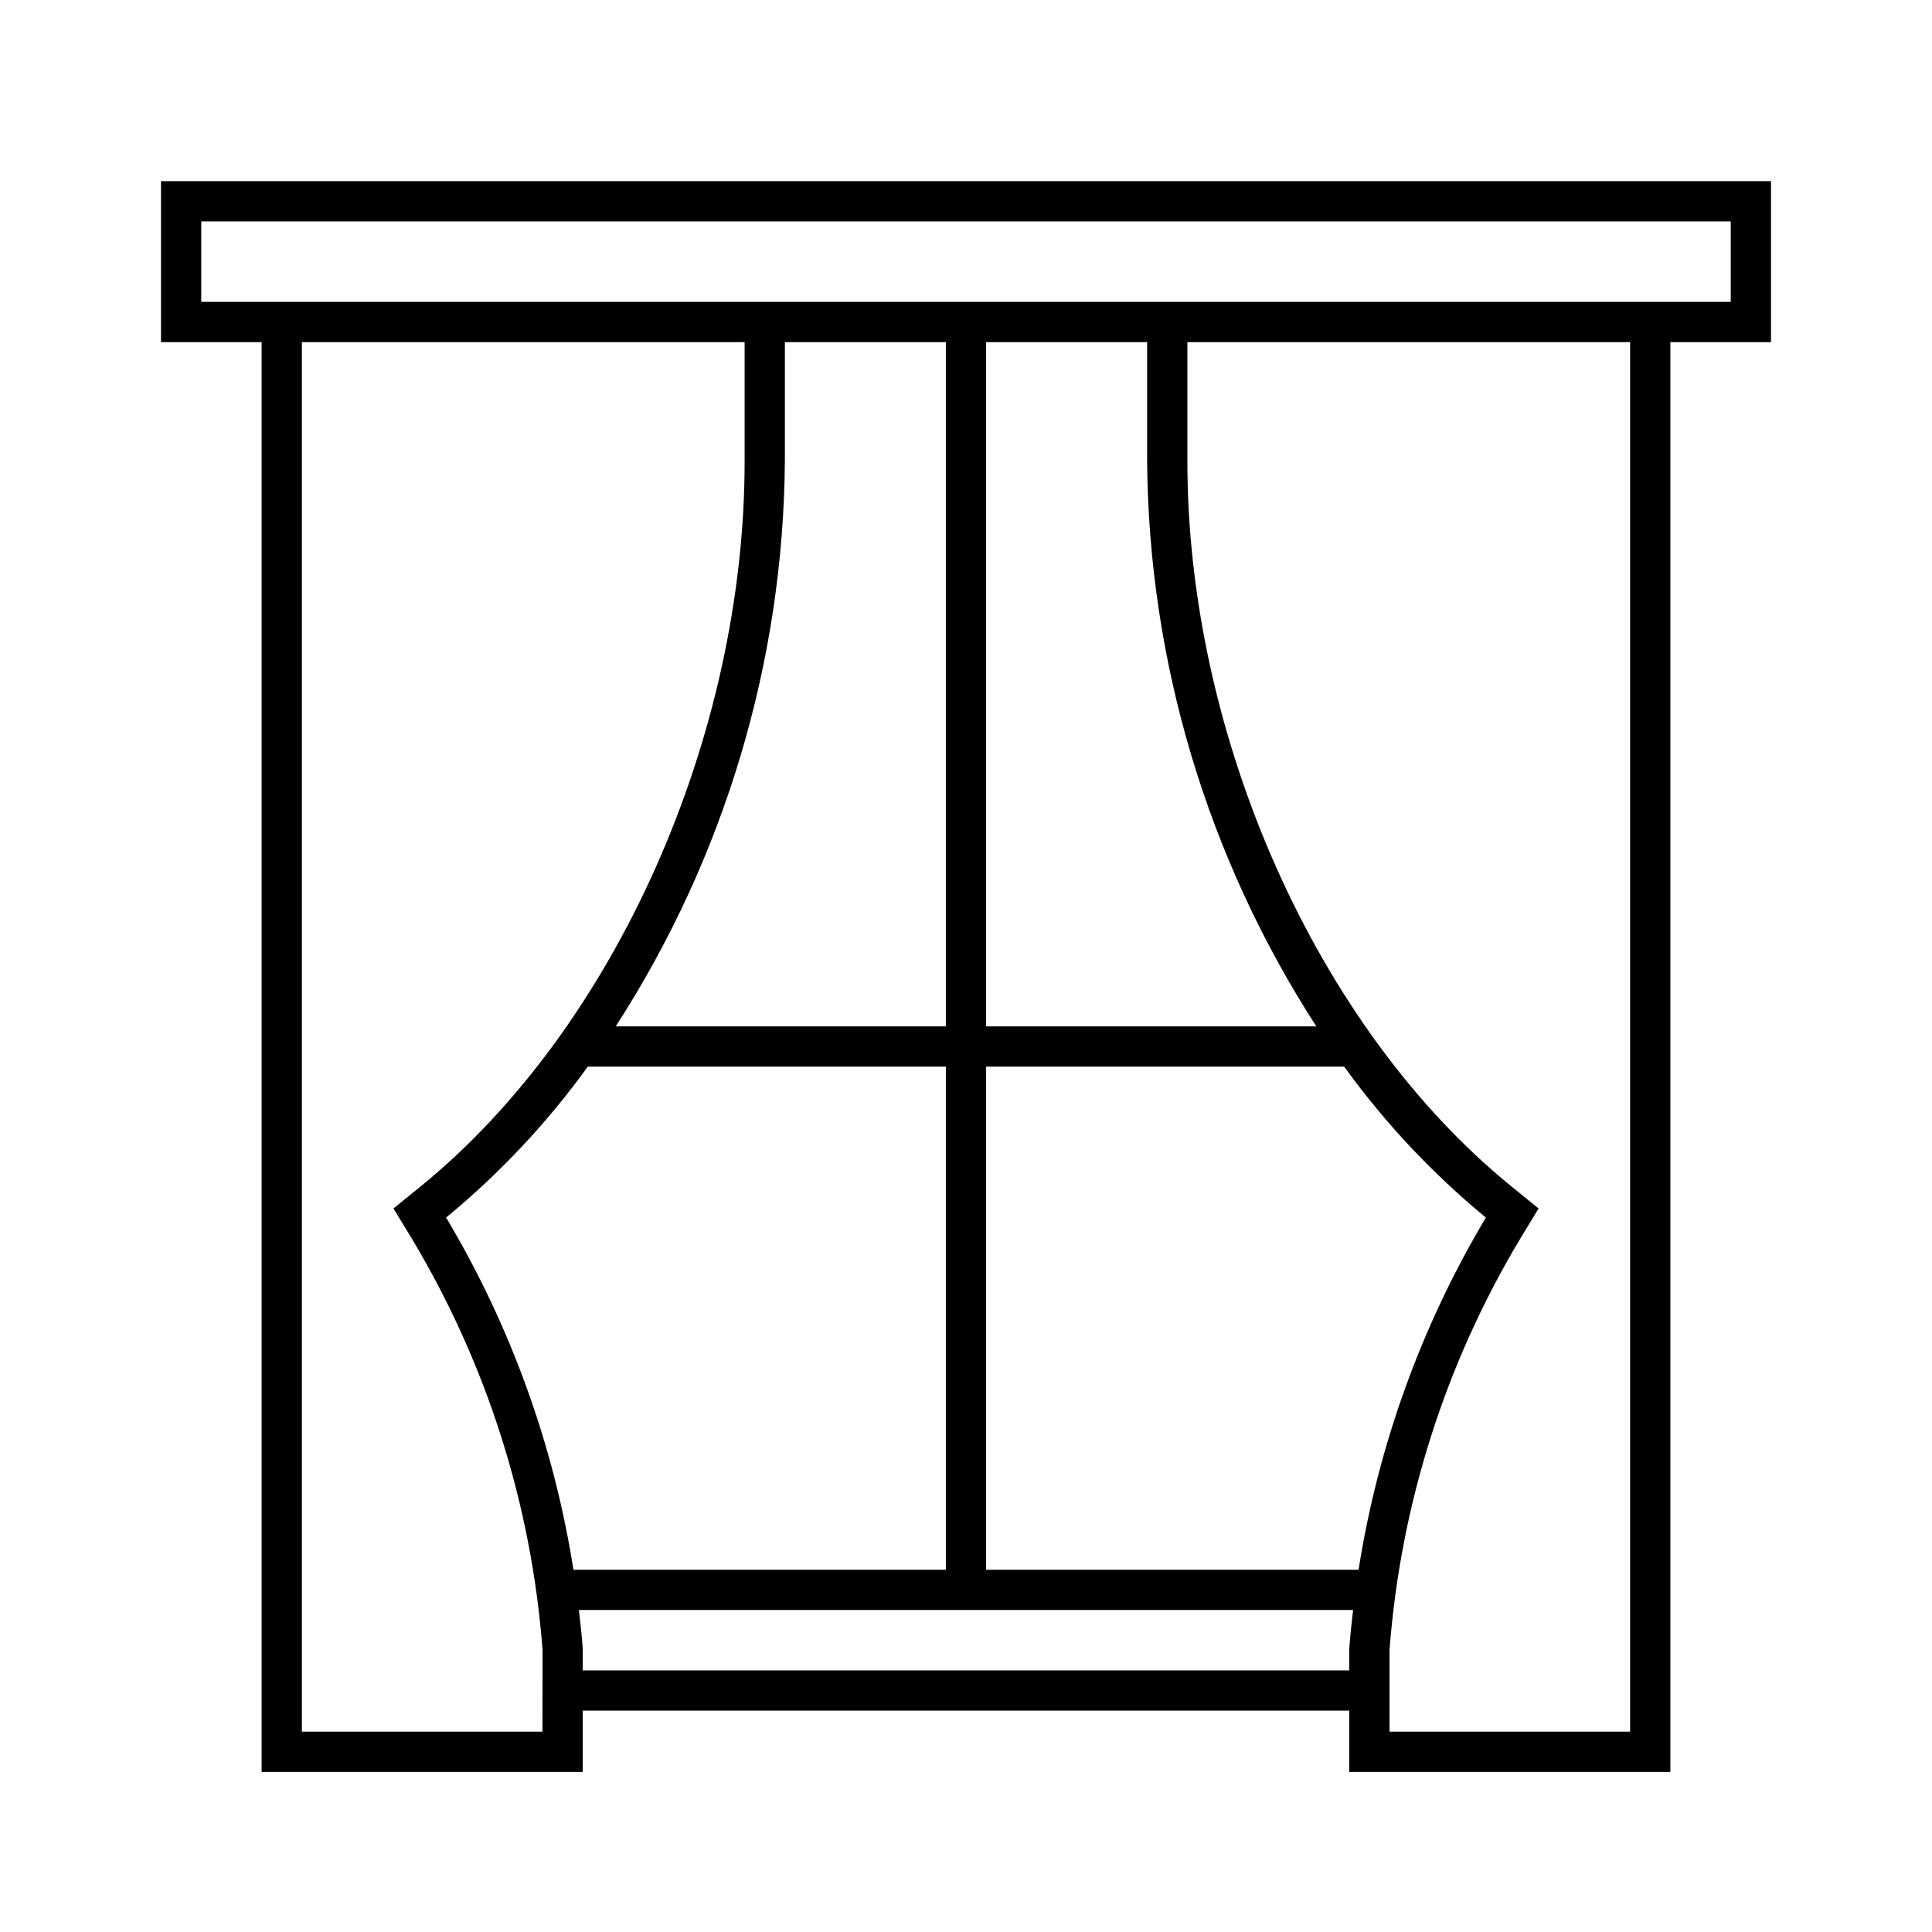
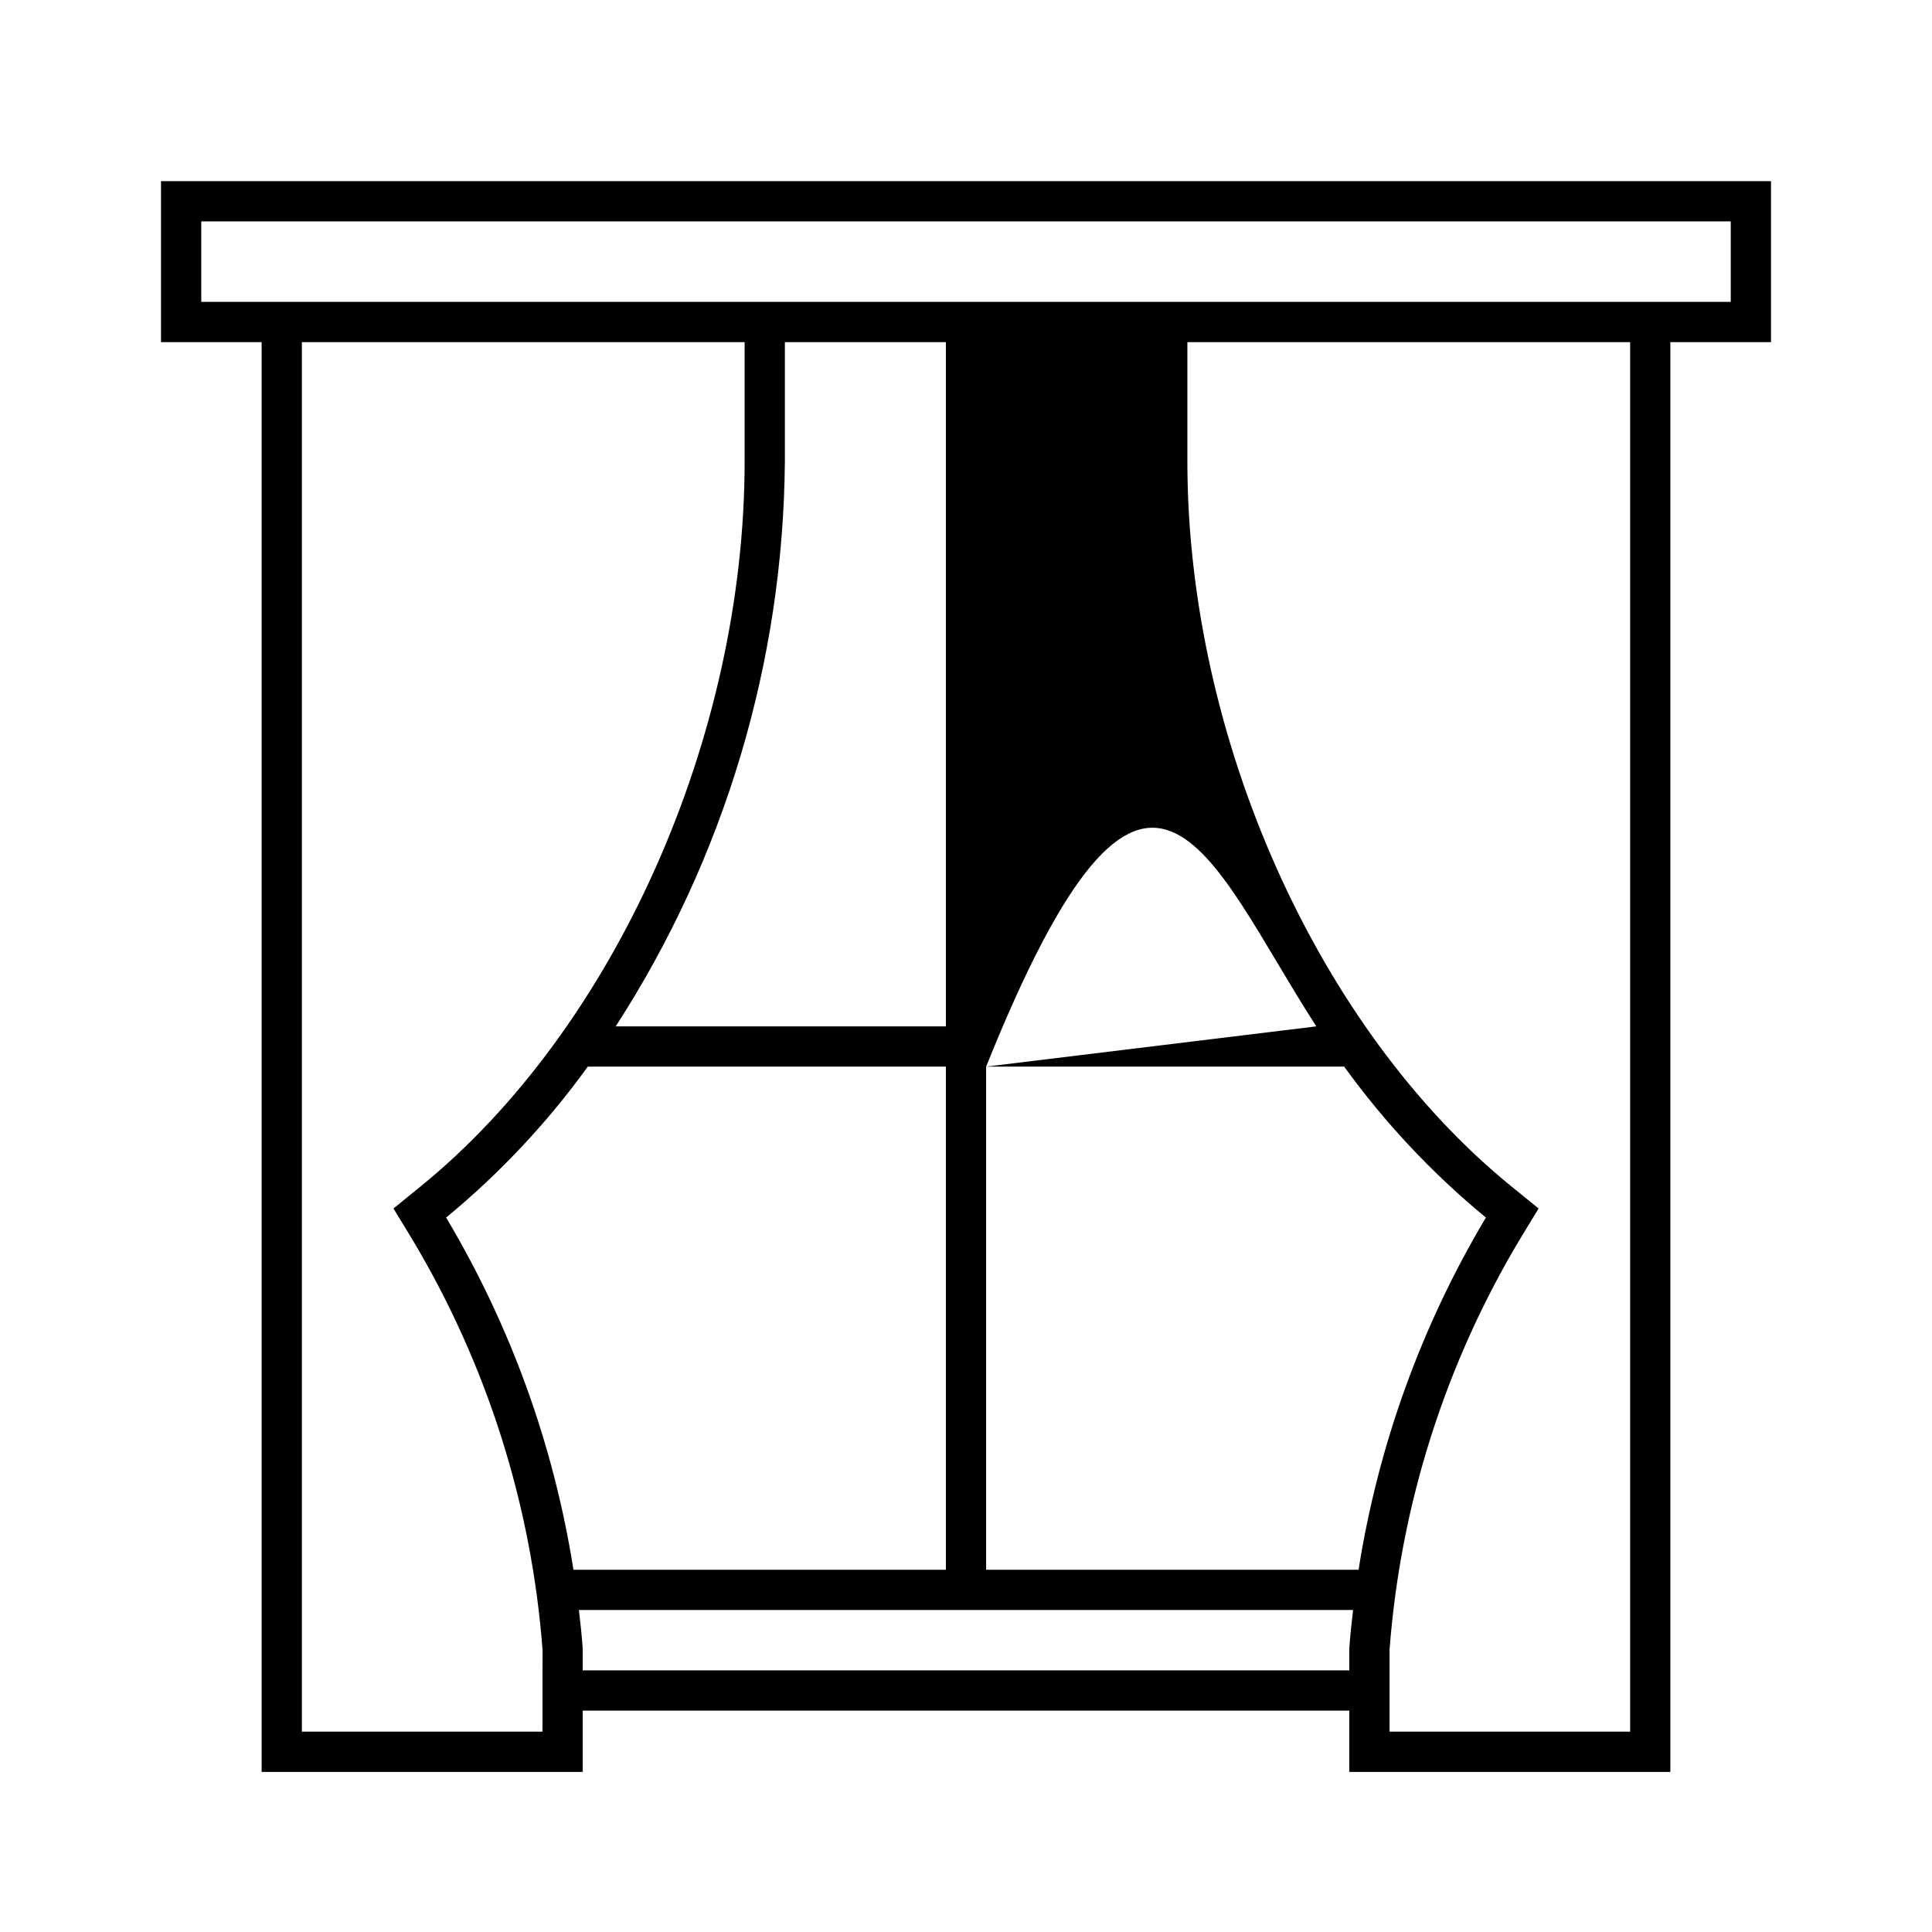
<svg xmlns="http://www.w3.org/2000/svg" width="96" height="96" xml:space="preserve" overflow="hidden">
  <g transform="translate(-833 -312)">
-     <path d="M921 321 841 321 841 329 846 329 846 400.045 861.955 400.045 861.955 397 900.045 397 900.045 400.045 916 400.045 916 329 921 329ZM859.955 398.045 848 398.045 848 329 870 329 870 334.921C870 348.646 863.532 363.121 853.906 370.948L852.551 372.048 853.459 373.539C857.187 379.757 859.412 386.76 859.959 393.989ZM855.167 372.5C857.825 370.312 860.192 367.791 862.208 365L880 365 880 390 861.494 390C860.521 383.816 858.373 377.876 855.167 372.5ZM882 365 899.792 365C901.808 367.791 904.175 370.312 906.833 372.5 903.628 377.876 901.48 383.817 900.507 390L882 390ZM882 363 882 329 890 329 890 334.921C890.079 344.889 892.995 354.628 898.407 363ZM880 363 863.594 363C869.005 354.628 871.921 344.889 872 334.921L872 329 880 329ZM861.955 395 861.955 393.924C861.914 393.289 861.838 392.644 861.766 392L900.234 392C900.162 392.644 900.086 393.289 900.045 393.924L900.045 395ZM914 398.045 902.045 398.045 902.045 393.99C902.591 386.76 904.817 379.758 908.545 373.54L909.452 372.049 908.098 370.949C898.468 363.124 892 348.646 892 334.921L892 329 914 329ZM919 327 843 327 843 323 919 323Z" />
+     <path d="M921 321 841 321 841 329 846 329 846 400.045 861.955 400.045 861.955 397 900.045 397 900.045 400.045 916 400.045 916 329 921 329ZM859.955 398.045 848 398.045 848 329 870 329 870 334.921C870 348.646 863.532 363.121 853.906 370.948L852.551 372.048 853.459 373.539C857.187 379.757 859.412 386.76 859.959 393.989ZM855.167 372.5C857.825 370.312 860.192 367.791 862.208 365L880 365 880 390 861.494 390C860.521 383.816 858.373 377.876 855.167 372.5ZM882 365 899.792 365C901.808 367.791 904.175 370.312 906.833 372.5 903.628 377.876 901.48 383.817 900.507 390L882 390ZC890.079 344.889 892.995 354.628 898.407 363ZM880 363 863.594 363C869.005 354.628 871.921 344.889 872 334.921L872 329 880 329ZM861.955 395 861.955 393.924C861.914 393.289 861.838 392.644 861.766 392L900.234 392C900.162 392.644 900.086 393.289 900.045 393.924L900.045 395ZM914 398.045 902.045 398.045 902.045 393.99C902.591 386.76 904.817 379.758 908.545 373.54L909.452 372.049 908.098 370.949C898.468 363.124 892 348.646 892 334.921L892 329 914 329ZM919 327 843 327 843 323 919 323Z" />
  </g>
</svg>